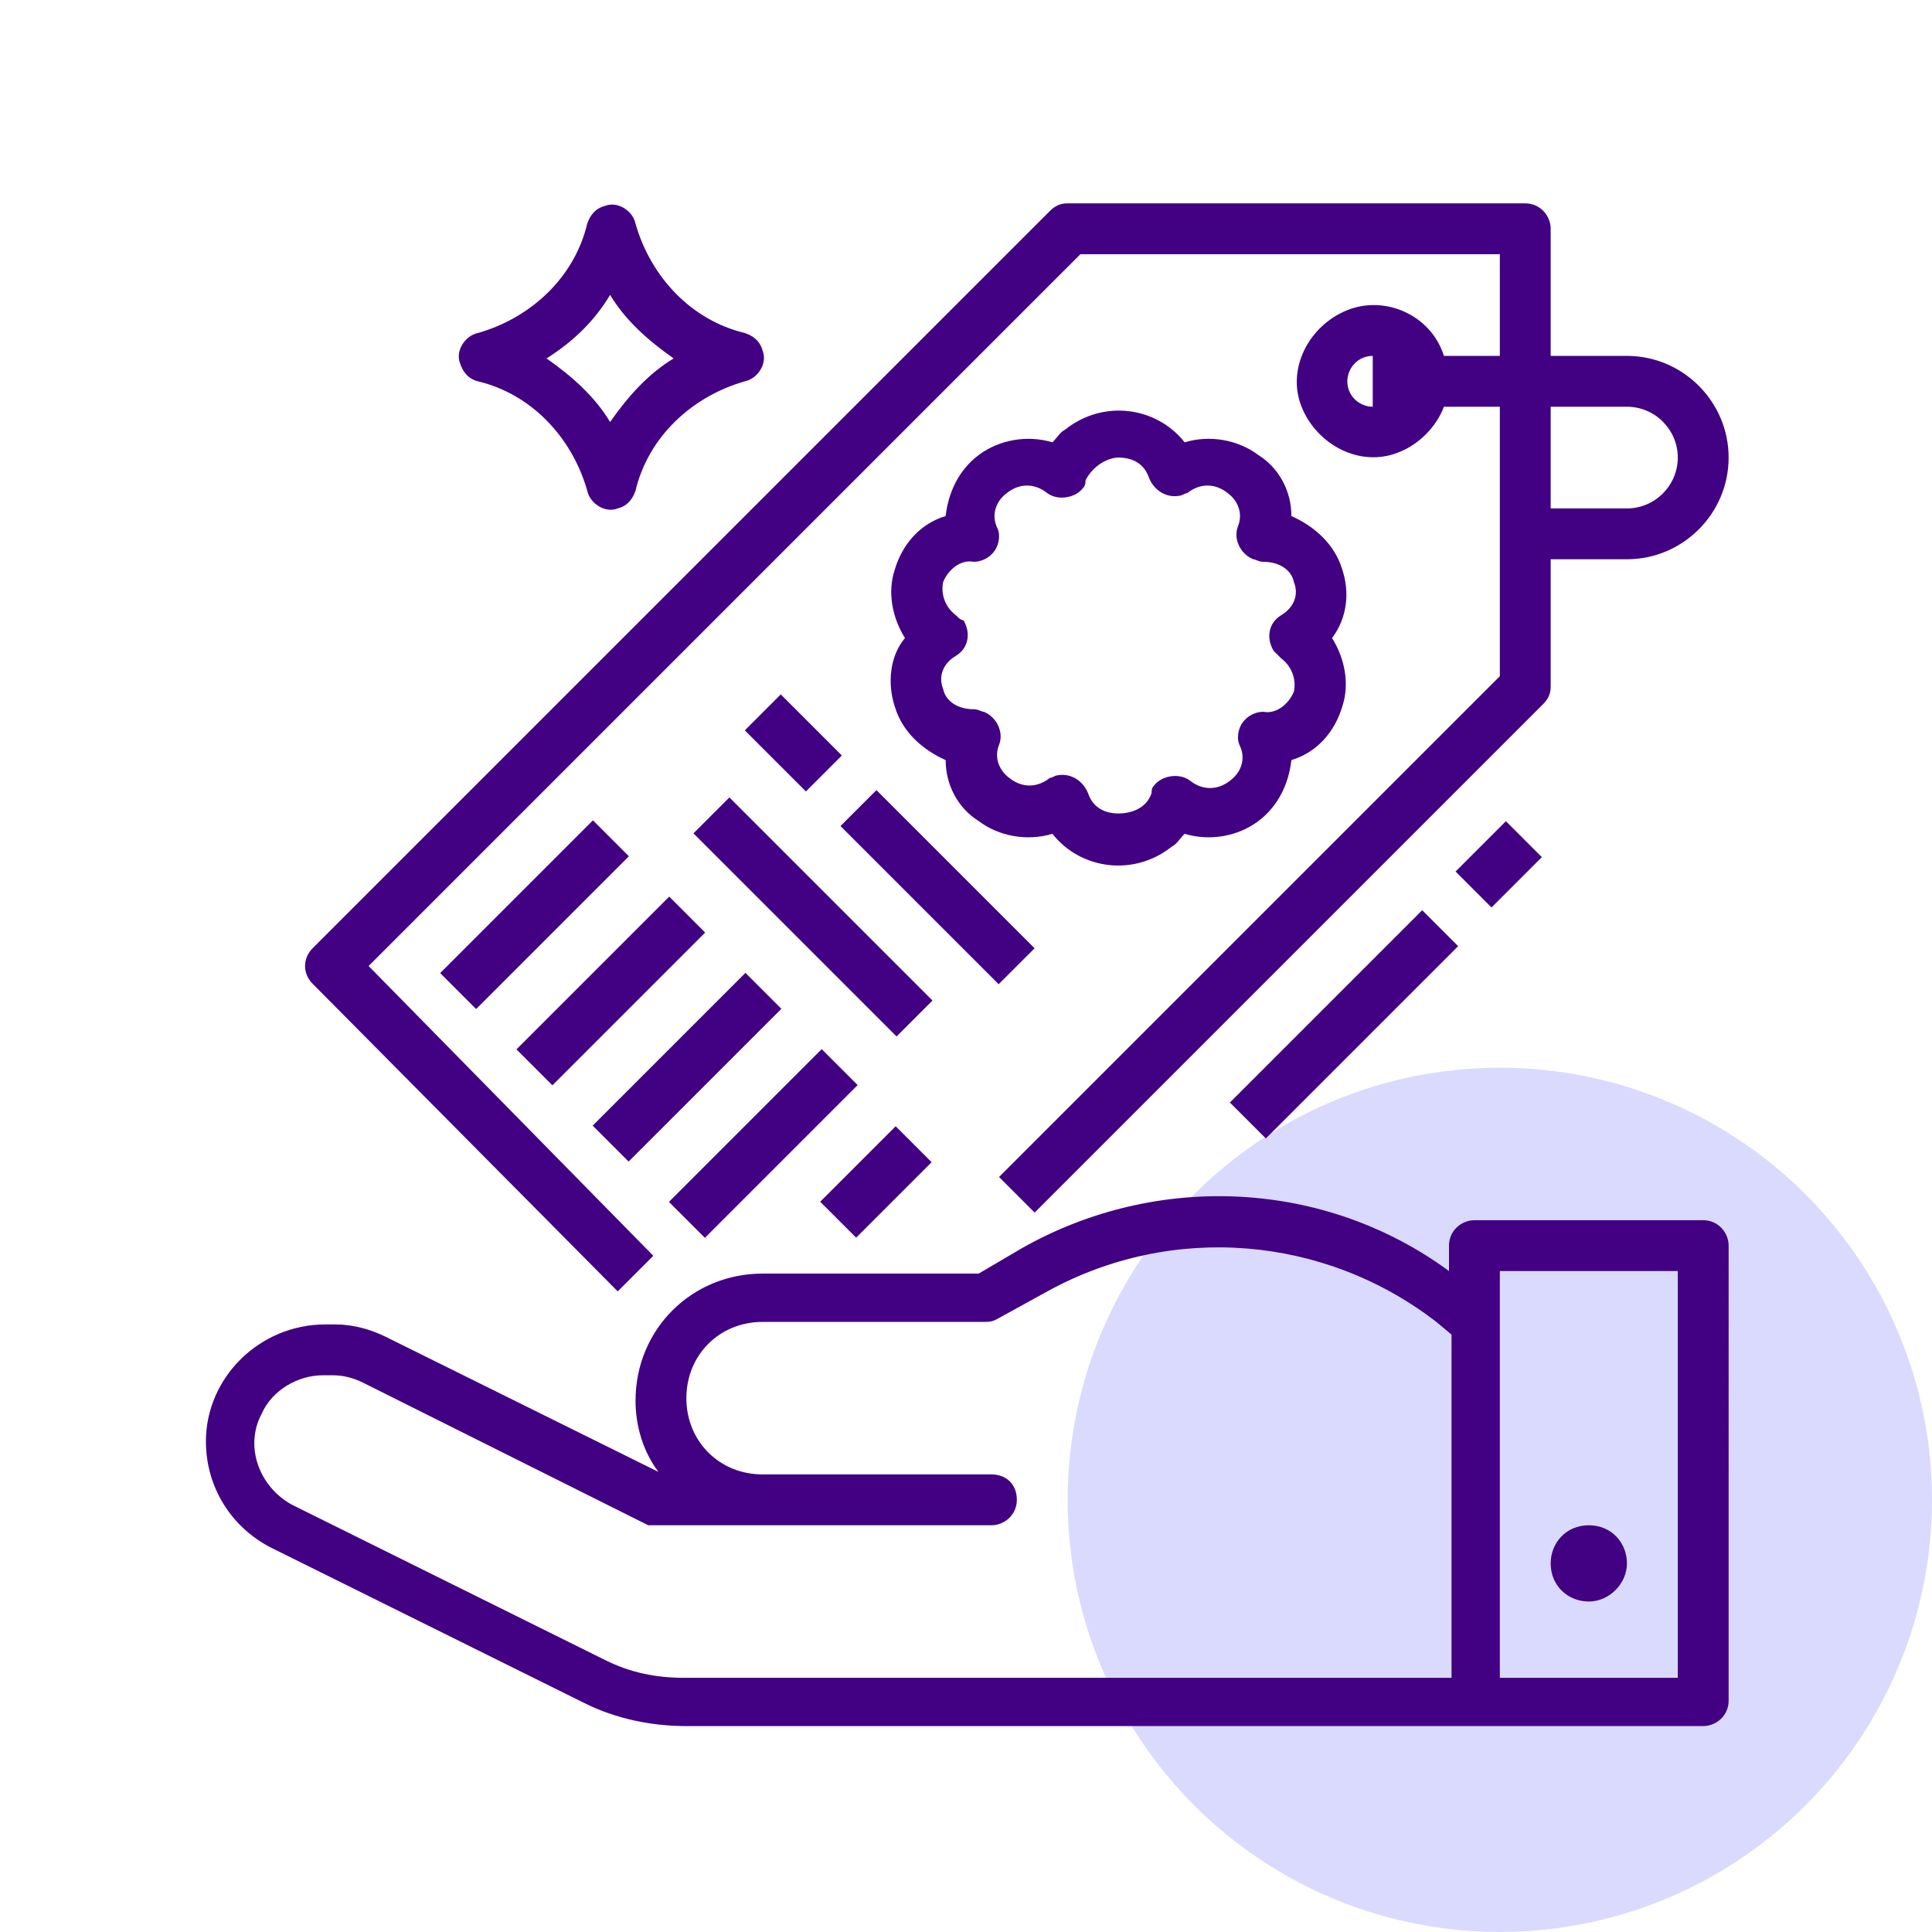
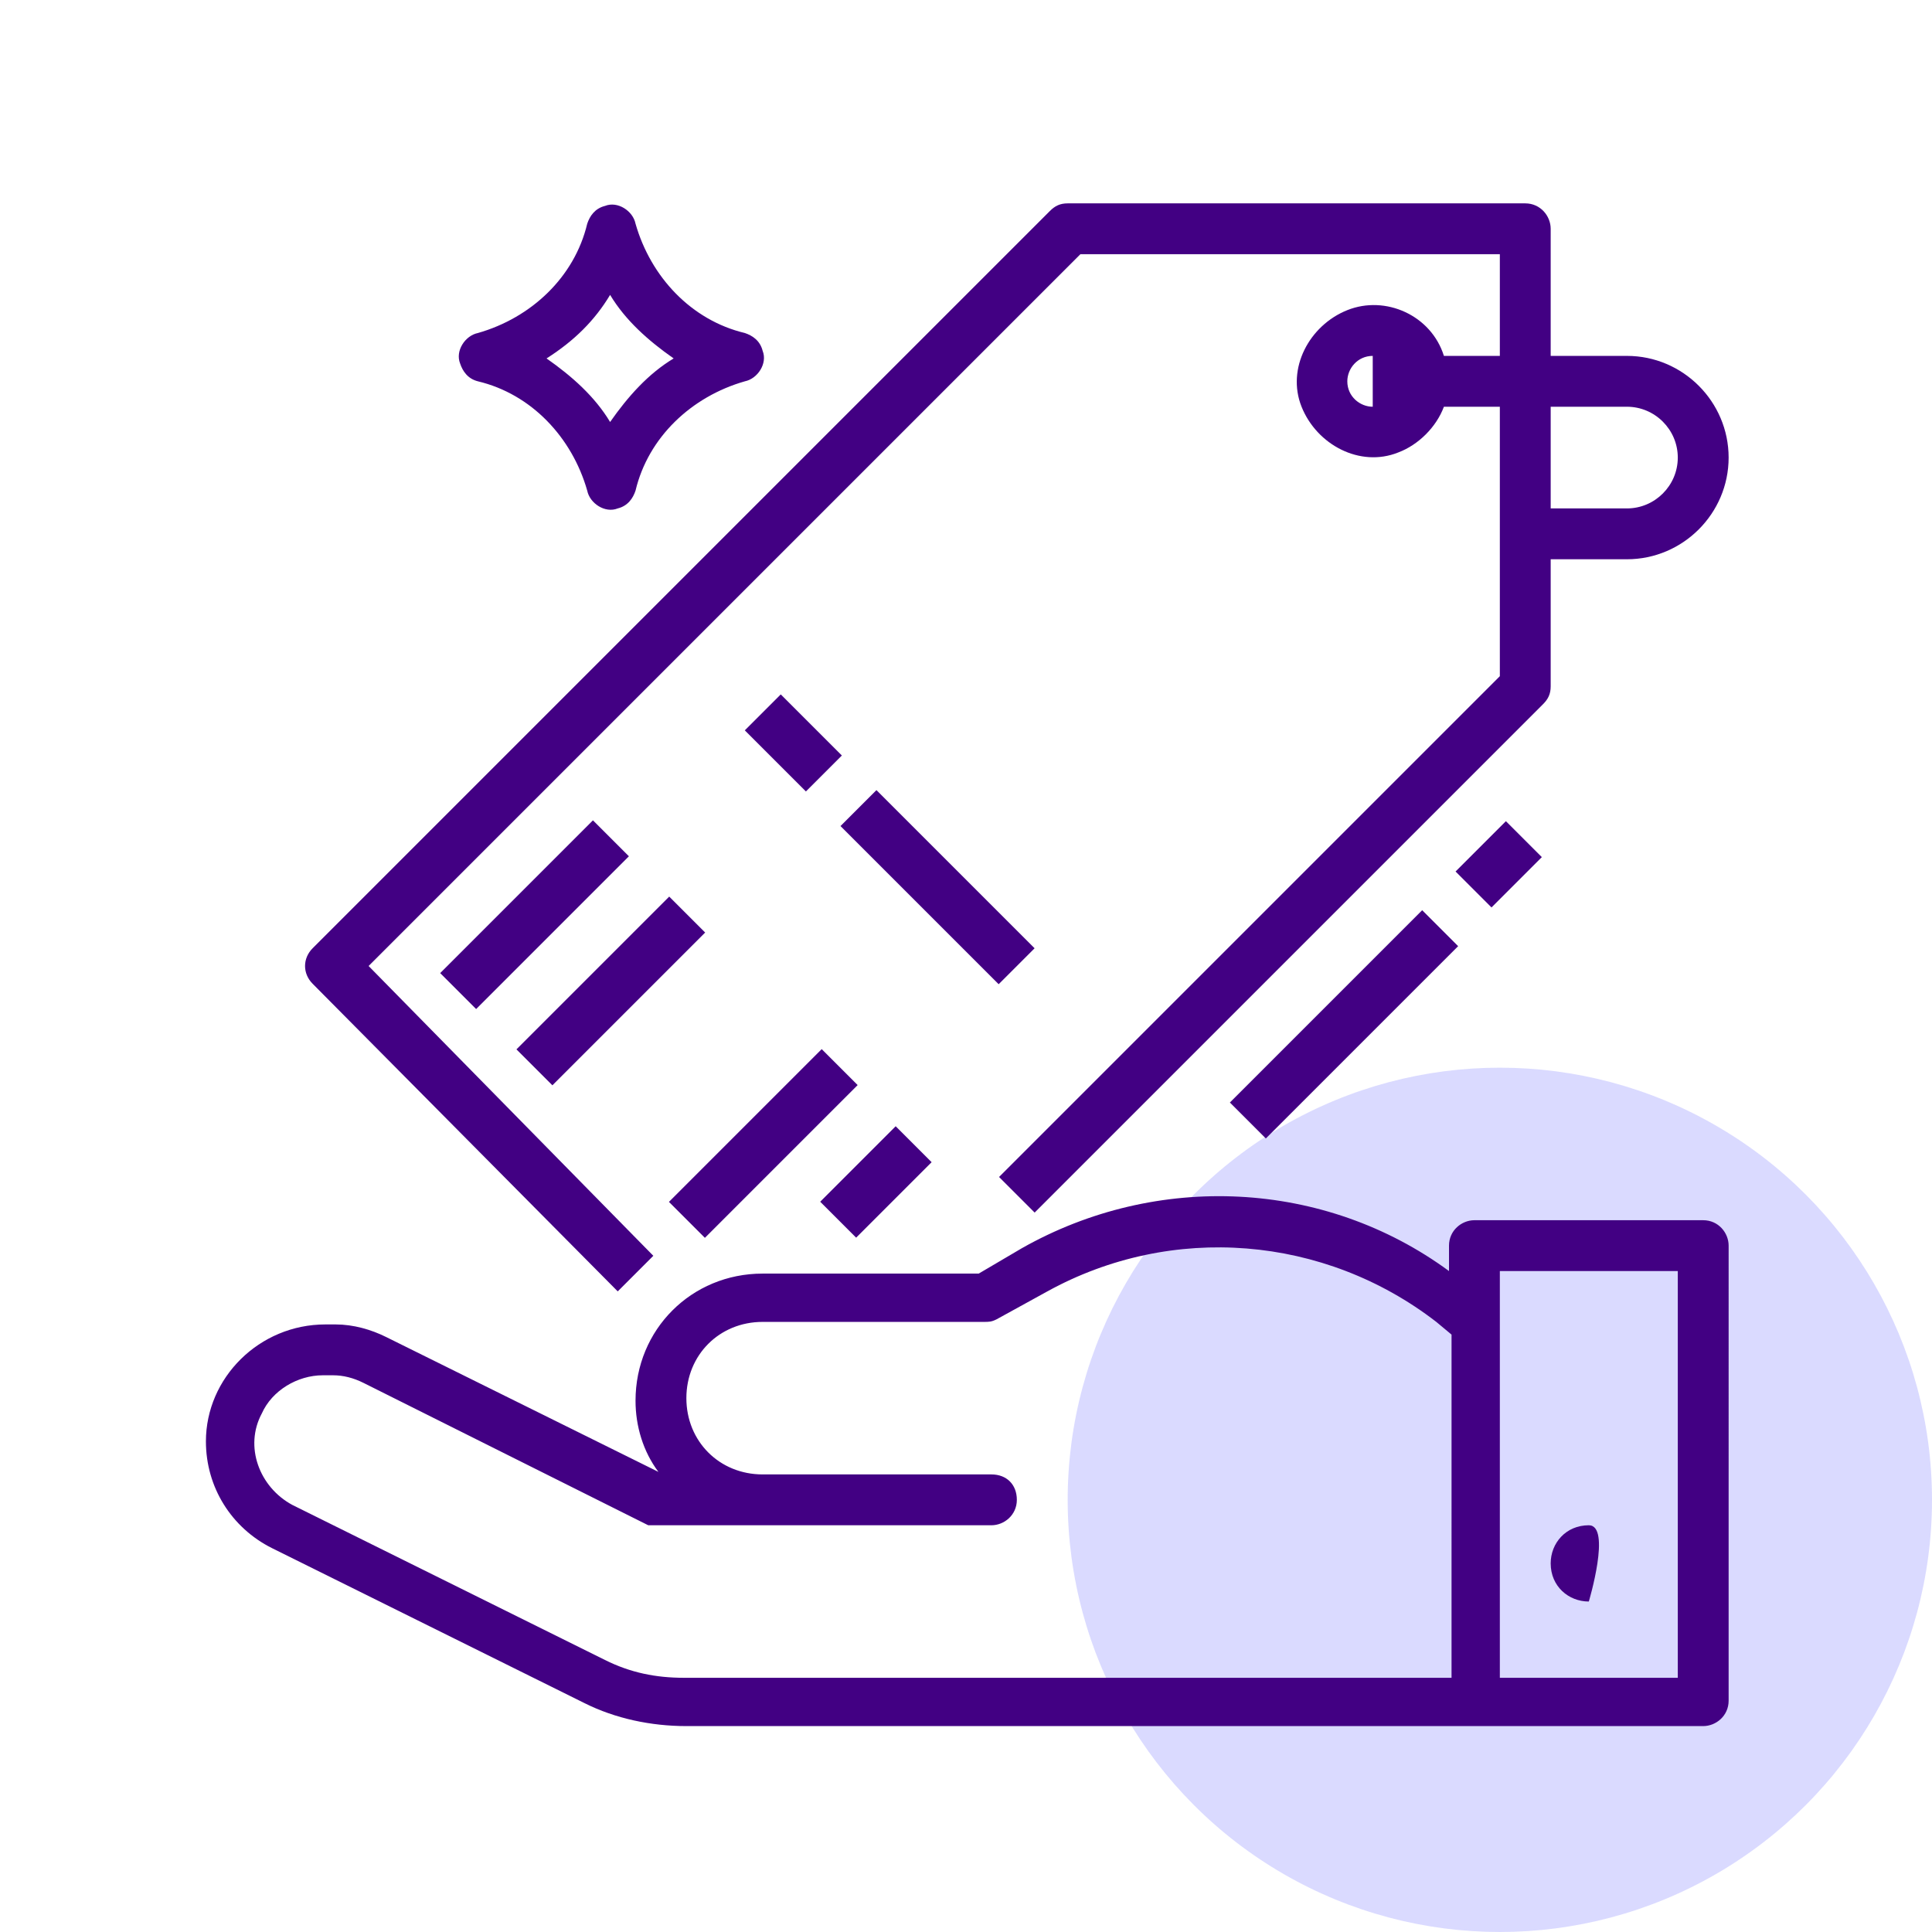
<svg xmlns="http://www.w3.org/2000/svg" version="1.1" id="Layer_1" x="0px" y="0px" width="76px" height="76px" viewBox="0 0 76 76" style="enable-background:new 0 0 76 76;" xml:space="preserve">
  <style type="text/css">
	.st0{fill:#DADAFF;}
	.st1{fill:#420083;}
</style>
  <g id="Outline">
    <circle class="st0" cx="59" cy="59" r="17" />
    <path class="st1" d="M24.3,50.8l1.4-1.4L14.5,38l28-28H59v4h-2.2c-0.5-1.6-2.3-2.4-3.8-1.8s-2.4,2.3-1.8,3.8s2.3,2.4,3.8,1.8   c0.8-0.3,1.5-1,1.8-1.8H59v10.6L39.3,46.3l1.4,1.4l20-20c0.2-0.2,0.3-0.4,0.3-0.7v-5h3c2.2,0,4-1.8,4-4s-1.8-4-4-4h-3V9   c0-0.5-0.4-1-1-1H42c-0.3,0-0.5,0.1-0.7,0.3l-29,29c-0.4,0.4-0.4,1,0,1.4l0,0L24.3,50.8z M53,15c0-0.5,0.4-1,1-1v2   C53.5,16,53,15.6,53,15z M64,16c1.1,0,2,0.9,2,2s-0.9,2-2,2h-3v-4H64z" />
-     <path class="st1" d="M35.2,27.8c0.3,1,1.1,1.7,2,2.1c0,1,0.5,1.9,1.3,2.4c0.8,0.6,1.9,0.8,2.9,0.5c1.1,1.4,3.2,1.7,4.7,0.5   c0.2-0.1,0.3-0.3,0.5-0.5c1,0.3,2.1,0.1,2.9-0.5c0.8-0.6,1.2-1.5,1.3-2.4c1-0.3,1.7-1.1,2-2.1c0.3-0.9,0.1-1.9-0.4-2.7   c0.6-0.8,0.7-1.8,0.4-2.7c-0.3-1-1.1-1.7-2-2.1c0-1-0.5-1.9-1.3-2.4c-0.8-0.6-1.9-0.8-2.9-0.5c-1.1-1.4-3.2-1.7-4.7-0.5   c-0.2,0.1-0.3,0.3-0.5,0.5c-1-0.3-2.1-0.1-2.9,0.5c-0.8,0.6-1.2,1.5-1.3,2.4c-1,0.3-1.7,1.1-2,2.1c-0.3,0.9-0.1,1.9,0.4,2.7   C35,25.8,34.9,26.9,35.2,27.8z M37.6,24.2c-0.4-0.3-0.6-0.8-0.5-1.3c0.2-0.5,0.7-0.9,1.2-0.8c0.5,0,1-0.4,1-1c0-0.1,0-0.2-0.1-0.4   c-0.2-0.5,0-1,0.4-1.3c0.5-0.4,1.1-0.4,1.6,0c0.4,0.3,1.1,0.2,1.4-0.2c0.1-0.1,0.1-0.2,0.1-0.3C43,18.3,43.6,18,44,18   c0.5,0,1,0.2,1.2,0.8c0.2,0.5,0.7,0.8,1.2,0.7c0.1,0,0.2-0.1,0.3-0.1c0.5-0.4,1.1-0.4,1.6,0c0.4,0.3,0.6,0.8,0.4,1.3   c-0.2,0.5,0.1,1.1,0.6,1.3c0.1,0,0.2,0.1,0.4,0.1c0.6,0,1.1,0.3,1.2,0.8c0.2,0.5,0,1-0.5,1.3s-0.6,0.9-0.3,1.4   c0.1,0.1,0.2,0.2,0.3,0.3c0.4,0.3,0.6,0.8,0.5,1.3c-0.2,0.5-0.7,0.9-1.2,0.8c-0.5,0-1,0.4-1,1c0,0.1,0,0.2,0.1,0.4   c0.2,0.5,0,1-0.4,1.3c-0.5,0.4-1.1,0.4-1.6,0c-0.4-0.3-1.1-0.2-1.4,0.2c-0.1,0.1-0.1,0.2-0.1,0.3C45.1,31.8,44.5,32,44,32   s-1-0.2-1.2-0.8c-0.2-0.5-0.7-0.8-1.2-0.7c-0.1,0-0.2,0.1-0.3,0.1c-0.5,0.4-1.1,0.4-1.6,0c-0.4-0.3-0.6-0.8-0.4-1.3   c0.2-0.5-0.1-1.1-0.6-1.3c-0.1,0-0.2-0.1-0.4-0.1c-0.6,0-1.1-0.3-1.2-0.8c-0.2-0.5,0-1,0.5-1.3s0.6-0.9,0.3-1.4   C37.8,24.4,37.7,24.3,37.6,24.2z" />
    <rect x="16.8" y="35" transform="matrix(0.707 -0.707 0.707 0.707 -19.307 25.412)" class="st1" width="8.5" height="2" />
    <rect x="19.8" y="38" transform="matrix(0.707 -0.707 0.707 0.707 -20.549 28.412)" class="st1" width="8.5" height="2" />
-     <rect x="22.8" y="41" transform="matrix(0.707 -0.707 0.707 0.707 -21.792 31.412)" class="st1" width="8.5" height="2" />
    <rect x="25.8" y="44" transform="matrix(0.707 -0.707 0.707 0.707 -23.034 34.412)" class="st1" width="8.5" height="2" />
    <rect x="32.4" y="45.5" transform="matrix(0.707 -0.707 0.707 0.707 -22.811 38.011)" class="st1" width="4.2" height="2" />
    <rect x="30.2" y="27.5" transform="matrix(0.707 -0.707 0.707 0.707 -11.495 30.639)" class="st1" width="2" height="3.4" />
    <rect x="35.9" y="30.5" transform="matrix(0.707 -0.707 0.707 0.707 -13.882 36.313)" class="st1" width="2" height="8.8" />
    <path class="st1" d="M18.8,15c2.1,0.5,3.7,2.2,4.3,4.3c0.1,0.5,0.7,0.9,1.2,0.7c0.4-0.1,0.6-0.4,0.7-0.7c0.5-2.1,2.2-3.7,4.3-4.3   c0.5-0.1,0.9-0.7,0.7-1.2c-0.1-0.4-0.4-0.6-0.7-0.7c-2.1-0.5-3.7-2.2-4.3-4.3c-0.1-0.5-0.7-0.9-1.2-0.7c-0.4,0.1-0.6,0.4-0.7,0.7   c-0.5,2.1-2.2,3.7-4.3,4.3c-0.5,0.1-0.9,0.7-0.7,1.2C18.2,14.6,18.4,14.9,18.8,15z M24,11.6c0.6,1,1.5,1.8,2.5,2.5   c-1,0.6-1.8,1.5-2.5,2.5c-0.6-1-1.5-1.8-2.5-2.5C22.6,13.4,23.4,12.6,24,11.6z" />
    <rect x="47.5" y="39.3" transform="matrix(0.707 -0.707 0.707 0.707 -12.987 49.168)" class="st1" width="10.7" height="2" />
    <rect x="57.6" y="33" transform="matrix(0.707 -0.707 0.707 0.707 -6.796 51.675)" class="st1" width="2.8" height="2" />
    <path class="st1" d="M67,48h-9c-0.5,0-1,0.4-1,1v1c-4.9-3.6-11.5-3.9-16.8-0.9l-1.7,1H30c-2.8,0-5,2.2-5,5c0,1,0.3,2,0.9,2.8   l-10.7-5.3c-0.6-0.3-1.3-0.5-2-0.5h-0.4c-2.6,0-4.7,2.1-4.7,4.6c0,1.8,1,3.4,2.6,4.2L23,67c1.2,0.6,2.6,0.9,4,0.9h40   c0.5,0,1-0.4,1-1V49C68,48.5,67.6,48,67,48z M23.8,65.3l-12.3-6.1c-1.3-0.7-1.9-2.3-1.2-3.6c0.4-0.9,1.4-1.5,2.4-1.5l0,0h0.4   c0.4,0,0.8,0.1,1.2,0.3L25.5,60c0.2,0,0.4,0,0.5,0h13c0.5,0,1-0.4,1-1s-0.4-1-1-1h-9c-1.7,0-3-1.3-3-3s1.3-3,3-3h8.7   c0.2,0,0.3,0,0.5-0.1l2-1.1c4.9-2.7,10.9-2.2,15.3,1.2l0.6,0.5V66H26.9C25.8,66,24.8,65.8,23.8,65.3z M66,66h-7V50h7V66z" />
-     <path class="st1" d="M62.5,63c0.8,0,1.5-0.7,1.5-1.5S63.4,60,62.5,60S61,60.7,61,61.5l0,0C61,62.4,61.7,63,62.5,63z" />
-     <rect x="31" y="30.4" transform="matrix(0.707 -0.707 0.707 0.707 -16.131 33.207)" class="st1" width="2" height="11.3" />
+     <path class="st1" d="M62.5,63S63.4,60,62.5,60S61,60.7,61,61.5l0,0C61,62.4,61.7,63,62.5,63z" />
  </g>
</svg>